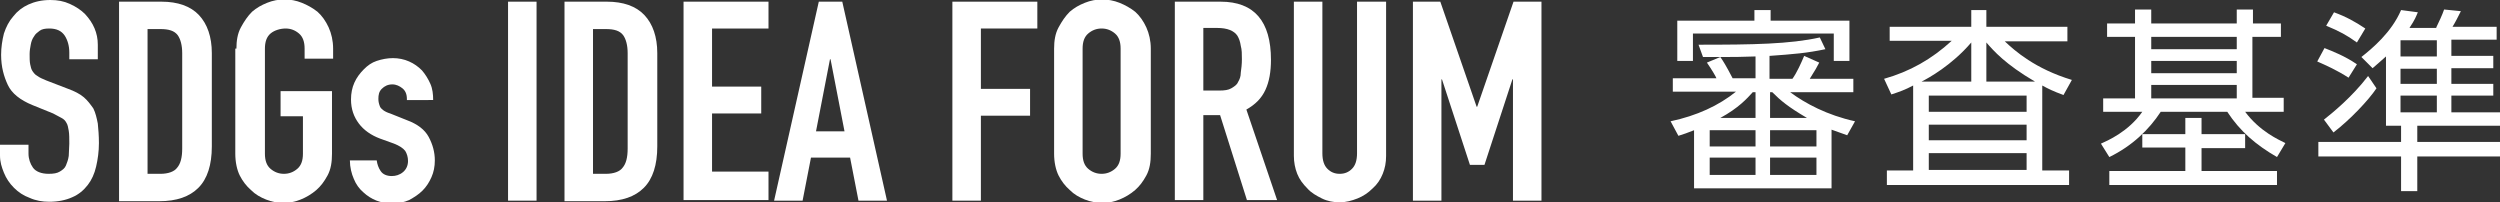
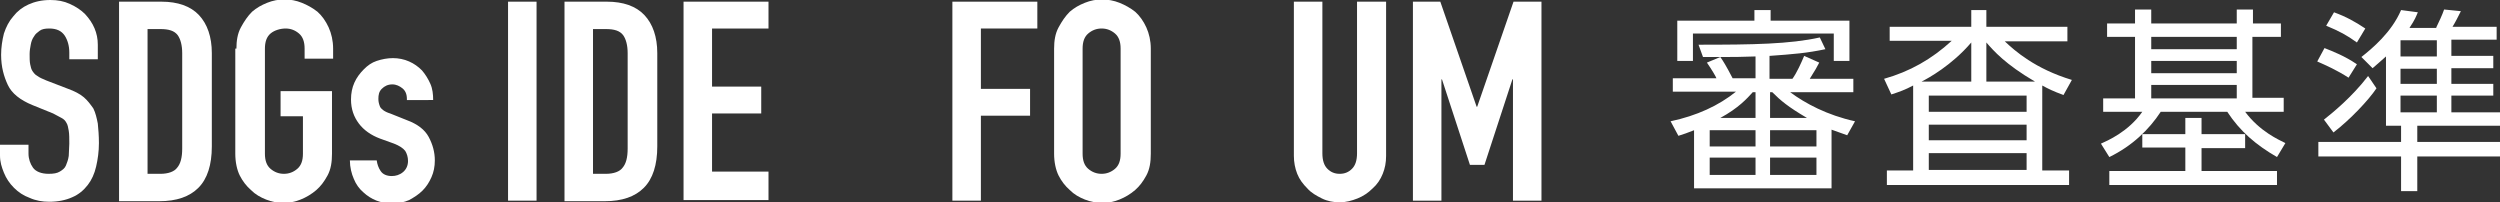
<svg xmlns="http://www.w3.org/2000/svg" version="1.1" id="レイヤー_1" x="0px" y="0px" viewBox="0 0 447.3 36.2" style="enable-background:new 0 0 447.3 36.2;" xml:space="preserve">
  <rect x="0" y="0" width="447.3" height="36.2" fill="#333333" stroke="none" />
  <style type="text/css">
	.st0{fill:#FFFFFF;}
</style>
  <g>
    <g>
      <g>
        <path class="st0" d="M17.5,10.6h-5.1V9.4c0-1.2-0.3-2.2-0.8-3C11,5.5,10.1,5.1,8.8,5.1c-0.7,0-1.3,0.1-1.7,0.4     c-0.4,0.3-0.8,0.6-1,1C5.8,6.9,5.6,7.4,5.5,8C5.4,8.5,5.3,9.1,5.3,9.7c0,0.7,0,1.3,0.1,1.8s0.2,0.9,0.4,1.2s0.5,0.7,0.9,0.9     c0.4,0.3,0.9,0.5,1.6,0.8l3.9,1.5c1.1,0.4,2.1,0.9,2.8,1.5c0.7,0.6,1.2,1.3,1.7,2c0.4,0.8,0.6,1.7,0.8,2.7c0.1,1,0.2,2.2,0.2,3.5     c0,1.5-0.2,2.9-0.5,4.2s-0.8,2.4-1.5,3.3c-0.7,0.9-1.6,1.7-2.8,2.2c-1.1,0.5-2.5,0.8-4.1,0.8c-1.2,0-2.4-0.2-3.5-0.7     c-1.1-0.4-2-1-2.8-1.8c-0.8-0.8-1.4-1.7-1.8-2.7S0,29,0,27.8v-1.9h5.1v1.6c0,0.9,0.3,1.8,0.8,2.5s1.5,1.1,2.8,1.1     c0.9,0,1.5-0.1,2-0.4s0.9-0.6,1.1-1.1s0.4-1,0.5-1.7c0-0.7,0.1-1.4,0.1-2.2c0-0.9,0-1.7-0.1-2.3c-0.1-0.6-0.2-1.1-0.4-1.4     c-0.2-0.4-0.5-0.7-0.9-0.9c-0.4-0.2-0.9-0.5-1.5-0.8l-3.7-1.5c-2.2-0.9-3.7-2.1-4.4-3.6S0.2,12,0.2,9.8c0-1.3,0.2-2.6,0.5-3.8     c0.4-1.2,0.9-2.2,1.7-3.1C3.1,2,4,1.3,5.1,0.8C6.2,0.3,7.5,0,9,0c1.3,0,2.4,0.2,3.5,0.7s2,1.1,2.7,1.8c1.5,1.6,2.3,3.4,2.3,5.5     V10.6z" />
        <path class="st0" d="M21.3,35.9V0.3h7.6c2.9,0,5.2,0.8,6.7,2.4c1.5,1.6,2.3,3.9,2.3,6.8v16.7c0,3.3-0.8,5.8-2.4,7.4     c-1.6,1.6-3.9,2.4-7,2.4H21.3z M26.4,5.1v26h2.3c1.4,0,2.5-0.4,3-1.1c0.6-0.7,0.9-1.8,0.9-3.4V9.5c0-1.4-0.3-2.5-0.8-3.2     c-0.6-0.8-1.6-1.1-3.1-1.1H26.4z" />
        <path class="st0" d="M42.3,8.7c0-1.4,0.2-2.7,0.8-3.8s1.2-2,2-2.8c0.8-0.7,1.7-1.2,2.7-1.6c1-0.4,2-0.6,3.1-0.6s2.1,0.2,3.1,0.6     s1.9,0.9,2.8,1.6c0.8,0.7,1.5,1.7,2,2.8s0.8,2.4,0.8,3.8v1.8h-5.1V8.7c0-1.2-0.3-2.1-1-2.7c-0.7-0.6-1.5-0.9-2.4-0.9     S49.1,5.4,48.4,6c-0.7,0.6-1,1.5-1,2.7v18.8c0,1.2,0.3,2.1,1,2.7c0.7,0.6,1.5,0.9,2.4,0.9s1.7-0.3,2.4-0.9c0.7-0.6,1-1.5,1-2.7     v-6.7h-4v-4.5h9.2v11.2c0,1.5-0.2,2.8-0.8,3.9s-1.2,1.9-2,2.6c-0.8,0.7-1.8,1.3-2.8,1.7c-1,0.4-2,0.6-3.1,0.6s-2.1-0.2-3.1-0.6     c-1-0.4-1.9-0.9-2.7-1.7c-0.8-0.7-1.5-1.6-2-2.6s-0.8-2.4-0.8-3.9V8.7z" />
        <path class="st0" d="M72.8,17.7c0-0.9-0.3-1.5-0.8-1.9s-1.1-0.7-1.8-0.7c-0.8,0-1.4,0.3-1.9,0.8s-0.6,1.1-0.6,1.8     c0,0.5,0.1,0.9,0.3,1.4c0.2,0.4,0.8,0.9,1.8,1.2l3,1.2c1.9,0.7,3.2,1.7,3.9,3c0.7,1.3,1.1,2.7,1.1,4.2c0,1.1-0.2,2.1-0.6,3     c-0.4,0.9-0.9,1.7-1.6,2.4c-0.7,0.7-1.5,1.2-2.4,1.7c-0.9,0.4-2,0.6-3,0.6c-2.1,0-3.8-0.7-5.2-2c-0.7-0.6-1.3-1.4-1.7-2.4     c-0.4-0.9-0.7-2.1-0.7-3.3h4.8c0.1,0.7,0.3,1.3,0.7,1.9c0.4,0.6,1.1,0.9,2,0.9c0.7,0,1.4-0.2,2-0.7c0.6-0.5,0.9-1.2,0.9-2     c0-0.7-0.2-1.3-0.5-1.8c-0.4-0.5-1-0.9-2-1.3l-2.5-0.9c-1.6-0.6-2.9-1.5-3.8-2.7c-0.9-1.2-1.4-2.6-1.4-4.3c0-1.1,0.2-2.1,0.6-3     c0.4-0.9,1-1.7,1.7-2.4c0.7-0.7,1.4-1.2,2.3-1.5s1.9-0.5,2.9-0.5c1,0,2,0.2,2.9,0.6c0.9,0.4,1.6,0.9,2.3,1.6     c0.6,0.7,1.1,1.5,1.5,2.4c0.4,0.9,0.5,1.9,0.5,2.9H72.8z" />
        <path class="st0" d="M90.9,35.9V0.3H96v35.6H90.9z" />
        <path class="st0" d="M101,35.9V0.3h7.6c2.9,0,5.2,0.8,6.7,2.4c1.5,1.6,2.3,3.9,2.3,6.8v16.7c0,3.3-0.8,5.8-2.4,7.4     c-1.6,1.6-3.9,2.4-7,2.4H101z M106.1,5.1v26h2.3c1.4,0,2.5-0.4,3-1.1c0.6-0.7,0.9-1.8,0.9-3.4V9.5c0-1.4-0.3-2.5-0.8-3.2     c-0.6-0.8-1.6-1.1-3.1-1.1H106.1z" />
        <path class="st0" d="M122.3,35.9V0.3h15.2v4.8h-10.1v10.4h8.8v4.8h-8.8v10.4h10.1v5.1H122.3z" />
-         <path class="st0" d="M138.5,35.9l8-35.6h4.2l8,35.6h-5.1l-1.5-7.7h-7l-1.5,7.7H138.5z M151.1,23.5l-2.5-12.9h-0.1L146,23.5H151.1     z" />
        <path class="st0" d="M170.4,35.9V0.3h15.2v4.8h-10.1v10.8h8.8v4.8h-8.8v15.2H170.4z" />
        <path class="st0" d="M188.6,8.7c0-1.4,0.2-2.7,0.8-3.8s1.2-2,2-2.8c0.8-0.7,1.7-1.2,2.7-1.6c1-0.4,2-0.6,3.1-0.6     c1,0,2.1,0.2,3.1,0.6s1.9,0.9,2.8,1.6c0.8,0.7,1.5,1.7,2,2.8s0.8,2.4,0.8,3.8v18.8c0,1.5-0.2,2.8-0.8,3.9s-1.2,1.9-2,2.6     c-0.8,0.7-1.8,1.3-2.8,1.7c-1,0.4-2,0.6-3.1,0.6c-1,0-2.1-0.2-3.1-0.6c-1-0.4-1.9-0.9-2.7-1.7c-0.8-0.7-1.5-1.6-2-2.6     s-0.8-2.4-0.8-3.9V8.7z M193.7,27.5c0,1.2,0.3,2.1,1,2.7c0.7,0.6,1.5,0.9,2.4,0.9c0.9,0,1.7-0.3,2.4-0.9c0.7-0.6,1-1.5,1-2.7V8.7     c0-1.2-0.3-2.1-1-2.7c-0.7-0.6-1.5-0.9-2.4-0.9c-0.9,0-1.7,0.3-2.4,0.9c-0.7,0.6-1,1.5-1,2.7V27.5z" />
-         <path class="st0" d="M210.2,35.9V0.3h8.2c6,0,9,3.5,9,10.4c0,2.1-0.3,3.9-1,5.4s-1.8,2.6-3.4,3.5l5.5,16.2h-5.4l-4.8-15.2h-3     v15.2H210.2z M215.3,5.1v11.1h2.9c0.9,0,1.6-0.1,2.1-0.4s1-0.6,1.2-1.1c0.3-0.5,0.5-1,0.5-1.7c0.1-0.7,0.2-1.5,0.2-2.4     s0-1.7-0.2-2.4c-0.1-0.7-0.3-1.3-0.6-1.8c-0.6-0.9-1.8-1.4-3.6-1.4H215.3z" />
        <path class="st0" d="M248,0.3v27.6c0,1.2-0.2,2.2-0.6,3.2c-0.4,1-1,1.9-1.8,2.6c-0.8,0.8-1.7,1.4-2.7,1.8s-2.1,0.7-3.2,0.7     c-1.1,0-2.2-0.2-3.2-0.7s-1.9-1-2.6-1.8c-0.8-0.8-1.4-1.6-1.8-2.6c-0.4-1-0.6-2.1-0.6-3.2V0.3h5.1v27.1c0,1.3,0.3,2.2,0.9,2.8     c0.6,0.6,1.3,0.9,2.2,0.9c0.9,0,1.6-0.3,2.2-0.9c0.6-0.6,0.9-1.5,0.9-2.8V0.3H248z" />
        <path class="st0" d="M252.8,35.9V0.3h4.9l6.5,18.8h0.1l6.5-18.8h5v35.6h-5.1V14.2h-0.1l-5,15.3H263l-5-15.3h-0.1v21.7H252.8z" />
      </g>
    </g>
    <g>
      <g>
        <path class="st0" d="M316.6,14.1h4.1c0.8-1.1,1.6-2.9,2.1-4.1l2.7,1.2c-0.4,0.8-0.7,1.3-1.7,2.9h7.8v2.4h-11.3     c2.7,2,6.6,4.1,11.6,5.2l-1.4,2.5c-1.2-0.4-1.6-0.6-2.8-1v10.5h-24.6V23.3c-1.3,0.5-1.8,0.7-2.8,1l-1.4-2.6     c4.7-1,8.6-2.8,11.7-5.3h-11.3v-2.4h7.8c-0.1-0.3-0.8-1.5-1.7-2.8l2.4-1h-3.1L303.9,8c9.8,0,16.3-0.1,21.7-1.3l1,2.1     c-3.3,0.7-5.8,0.9-10,1.2V14.1z M316.8,1.8v1.9h14.1v7.2h-2.8V6h-25.2v4.9h-2.8V3.7h13.8V1.8H316.8z M314.1,23.3h-8.2v2.9h8.2     V23.3z M314.1,28.2h-8.2v3.1h8.2V28.2z M313.6,16.5c-1,1.1-2.5,2.8-5.8,4.6h6.3v-4.6H313.6z M314.1,10.1     c-3.2,0.1-3.5,0.1-6.3,0.1c0.5,0.7,1,1.5,2.2,3.8h4.1V10.1z M323.3,21.1c-3.4-2-4.7-3.1-6.2-4.6h-0.4v4.6H323.3z M325,23.3h-8.3     v2.9h8.3V23.3z M325,28.2h-8.3v3.1h8.3V28.2z" />
        <path class="st0" d="M365.4,30.5h4.8v2.6h-32.6v-2.6h4.7V15.3c-1.5,0.8-2.4,1.1-3.9,1.6l-1.3-2.8c4.6-1.3,8.5-3.5,12.1-6.8h-11.1     V4.8h14.6v-3h2.7v3h14.5v2.6h-11.2c1.8,1.7,5.4,4.9,12,6.9l-1.5,2.7c-1.9-0.7-2.7-1.1-3.8-1.7V30.5z M352.7,14.6v-7     c-3.5,4.1-7.7,6.4-8.9,7H352.7z M362.6,17.1h-17.5V20h17.5V17.1z M362.6,22.3h-17.5v2.8h17.5V22.3z M362.6,27.4h-17.5v3h17.5     V27.4z M364.1,14.6c-5.3-3.1-7.4-5.5-8.7-7v7H364.1z" />
        <path class="st0" d="M408,6.6h-5v10.9h5.6V20h-6.9c2.6,3.5,6,5,7.2,5.6l-1.5,2.5c-3.8-2.2-6.6-4.6-8.9-8.1h-11.9     c-2.1,3.2-5.1,6.1-9.2,8.1l-1.5-2.4c1.1-0.5,4.9-2.1,7.4-5.7h-7v-2.4h5.7V6.6h-5V4.2h5V1.7h2.9v2.5h15.3V1.7h2.9v2.5h5V6.6z      M391,30.5v-4.1h-7.7V24h7.7v-2.9h2.9V24h7.8v2.5h-7.8v4.1h13.5v2.5h-30v-2.5H391z M400.2,6.6h-15.3v2.2h15.3V6.6z M400.2,10.9     h-15.3v2.2h15.3V10.9z M400.2,15.2h-15.3v2.4h15.3V15.2z" />
        <path class="st0" d="M420.2,13.9c-2-1.3-4-2.2-5.6-2.9l1.3-2.4c1.5,0.6,3.6,1.4,5.8,2.9L420.2,13.9z M435.9,4.9     c0.4-0.8,1.1-2.3,1.4-3.2l3,0.3c-0.5,1-1,2-1.5,2.8h7.9v2.3h-8.1v2.9h7.5v2.2h-7.5V15h7.5v2.1h-7.5v3h8.8v2.4h-14.9v2.9h14.8V28     h-14.8v6.2h-2.9V28h-14.8v-2.6h14.8v-2.9h-2.7V10.1c-1,0.9-1.7,1.5-2.4,2.1l-2-2c1.9-1.5,5.4-4.4,7.1-8.4l3,0.4     c-0.3,0.7-0.5,1.3-1.5,2.8H435.9z M425.2,15.8c-1.4,2.1-4.7,5.6-7.7,7.9l-1.7-2.3c1.4-1.1,5-4,7.9-7.8L425.2,15.8z M421.7,7.6     c-1.8-1.3-3.1-2-5.5-3l1.4-2.4c2.2,0.8,3.8,1.7,5.6,2.9L421.7,7.6z M436,7.2h-6.5v2.9h6.5V7.2z M436,12.3h-6.5V15h6.5V12.3z      M436,17.1h-6.5v3h6.5V17.1z" />
      </g>
    </g>
  </g>
</svg>